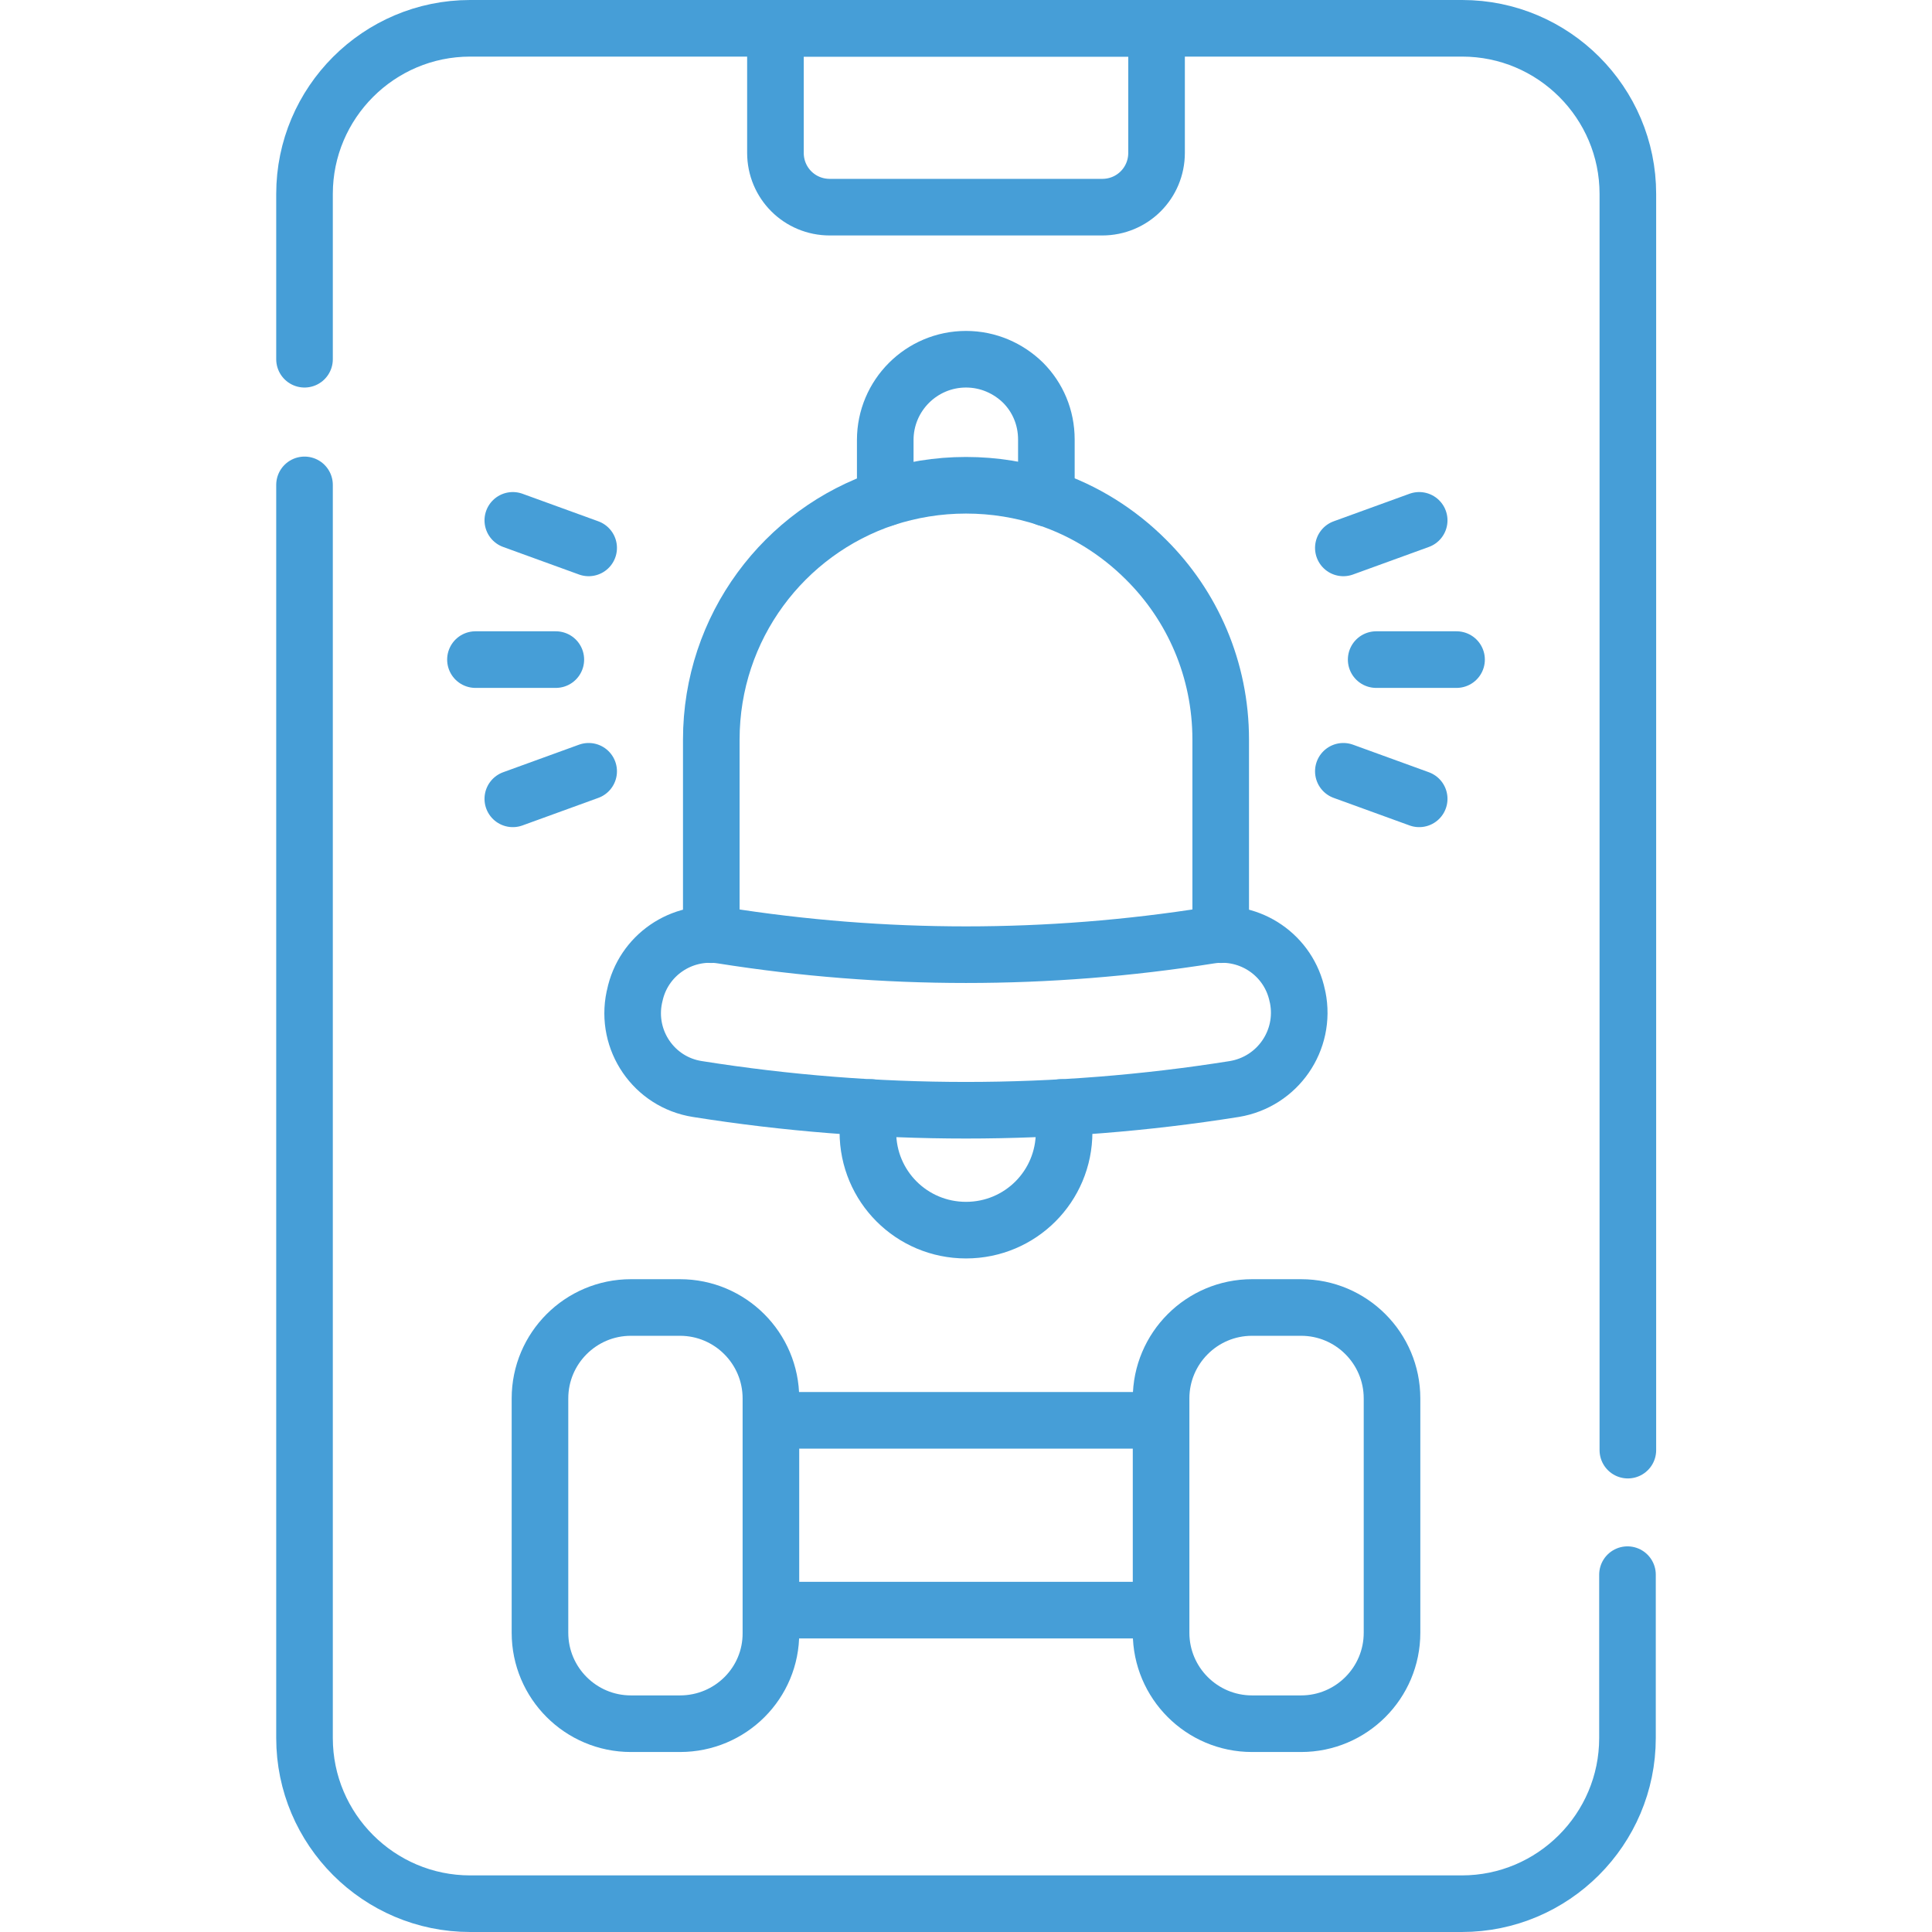
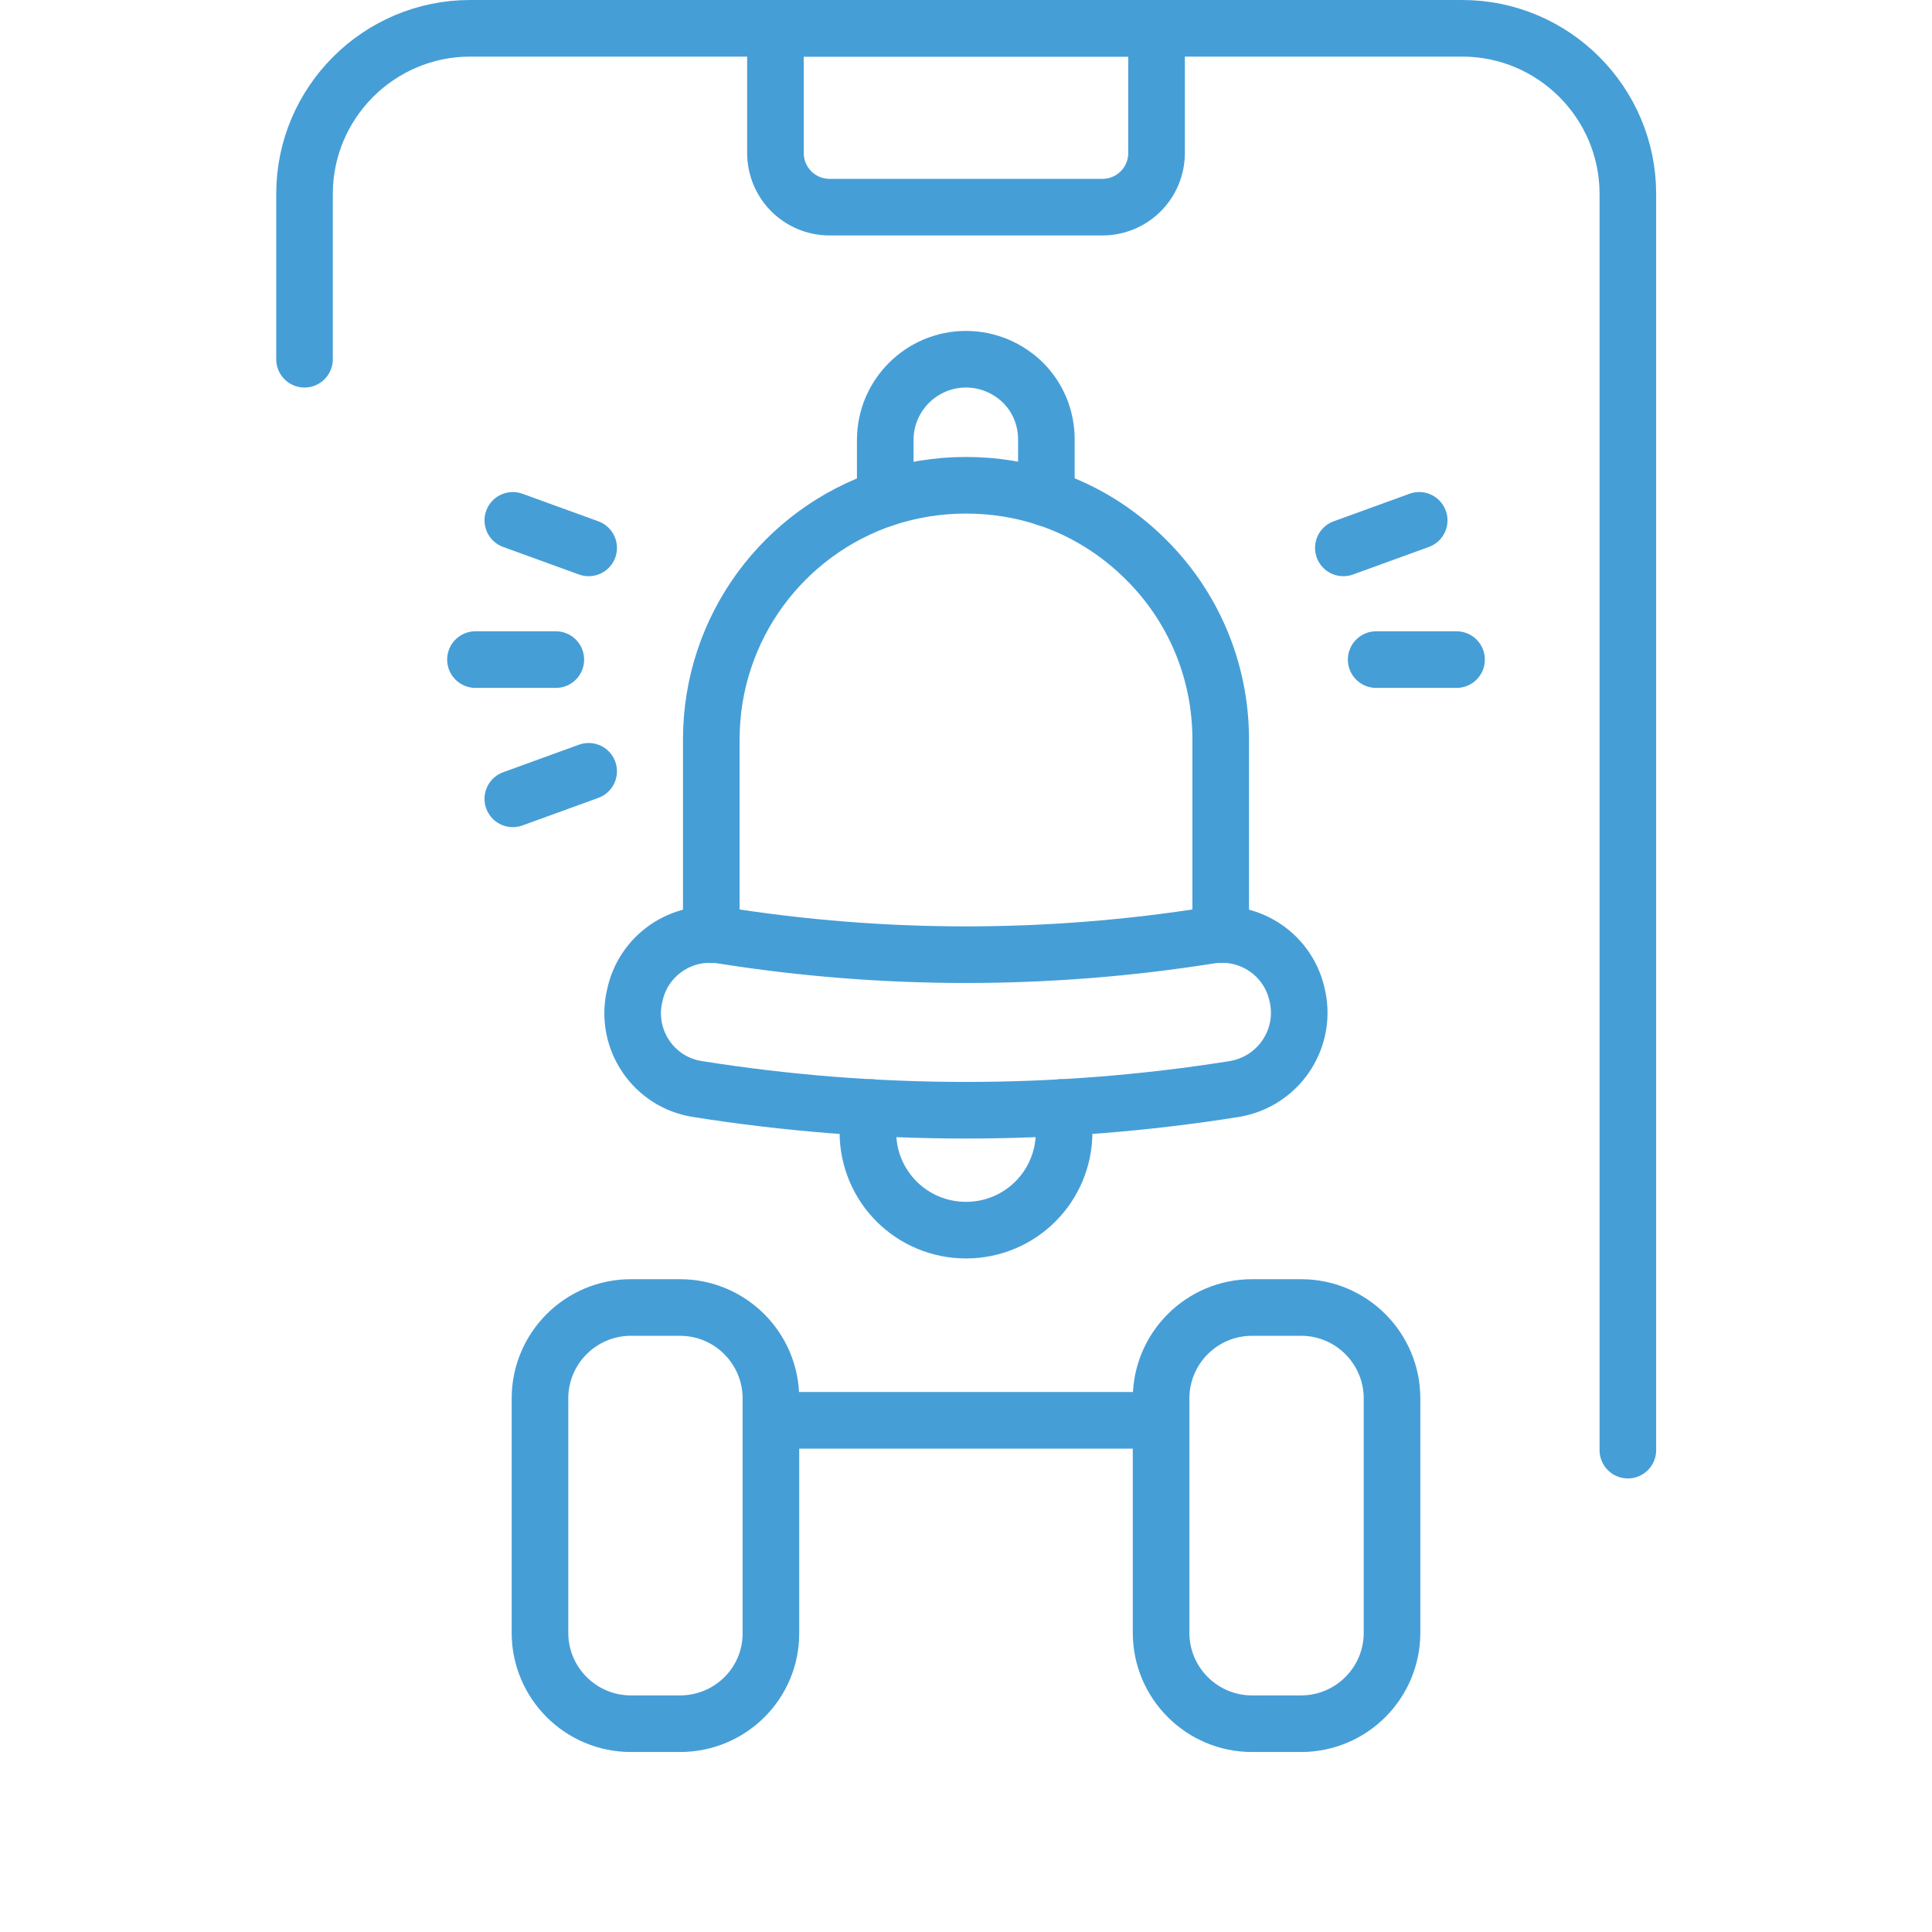
<svg xmlns="http://www.w3.org/2000/svg" version="1.1" id="Layer_1" x="0px" y="0px" viewBox="0 0 512 512" style="enable-background:new 0 0 512 512;" xml:space="preserve">
  <style type="text/css">
	.st0{fill:none;stroke:#469ED7;stroke-width:15;stroke-linecap:round;stroke-linejoin:round;stroke-miterlimit:10;}
</style>
  <g>
    <path class="st0" d="M80.7,95.2V51.4c0-24.2,19.7-43.9,43.9-43.9h262.9c24.2,0,43.9,19.7,43.9,43.9v332.9" />
-     <path class="st0" d="M431.3,417.3v43.3c0,24.2-19.7,43.9-43.9,43.9H124.6c-24.2,0-43.9-19.7-43.9-43.9V128.5" />
    <path class="st0" d="M180.2,456.8h-13c-13.3,0-24.1-10.8-24.1-24.1v-62.1c0-13.3,10.8-24.1,24.1-24.1h13   c13.3,0,24.1,10.8,24.1,24.1v62.1C204.4,446,193.6,456.8,180.2,456.8z" />
    <path class="st0" d="M344.8,456.8h-13c-13.3,0-24.1-10.8-24.1-24.1v-62.1c0-13.3,10.8-24.1,24.1-24.1h13   c13.3,0,24.1,10.8,24.1,24.1v62.1C368.9,446,358.1,456.8,344.8,456.8z" />
-     <line class="st0" x1="307.6" y1="426.7" x2="204.4" y2="426.7" />
    <line class="st0" x1="307.6" y1="376.4" x2="204.4" y2="376.4" />
    <path class="st0" d="M323.5,247.7V196c0-18.6-7.5-35.5-19.8-47.7c-7.3-7.3-16.3-13-26.3-16.3c-6.7-2.2-13.9-3.4-21.4-3.4   c-7.5,0-14.6,1.2-21.4,3.4c-26.8,8.9-46.1,34.2-46.1,64v51.7" />
    <path class="st0" d="M327.1,288.6c-47.1,7.5-95.1,7.5-142.3,0c-11.5-1.8-19.1-12.9-16.7-24.3c0-0.1,0.1-0.3,0.1-0.4   c2.2-10.7,12.4-17.7,23.2-16c42.8,6.8,86.4,6.8,129.2,0c10.8-1.7,21,5.3,23.2,16c0,0.1,0.1,0.3,0.1,0.4   C346.2,275.7,338.6,286.7,327.1,288.6z" />
    <path class="st0" d="M234.6,132v-15.4c0-11.8,9.6-21.4,21.4-21.4c5.9,0,11.2,2.4,15.1,6.2c3.9,3.9,6.2,9.2,6.2,15.1V132" />
    <path class="st0" d="M281.2,293.5c0.5,2.1,0.8,4.2,0.8,6.5c0,14.4-11.6,26-26,26s-26-11.6-26-26c0-2.2,0.3-4.4,0.8-6.5" />
    <line class="st0" x1="135.9" y1="137.9" x2="156" y2="145.2" />
    <line class="st0" x1="126" y1="174.8" x2="147.3" y2="174.8" />
    <line class="st0" x1="135.9" y1="211.7" x2="156" y2="204.4" />
    <line class="st0" x1="376.1" y1="137.9" x2="356" y2="145.2" />
    <line class="st0" x1="386" y1="174.8" x2="364.7" y2="174.8" />
-     <line class="st0" x1="376.1" y1="211.7" x2="356" y2="204.4" />
    <path class="st0" d="M205.5,7.5v33c0,8,6.4,14.4,14.4,14.4h72.2c8,0,14.4-6.4,14.4-14.4v-33H205.5z" />
  </g>
</svg>